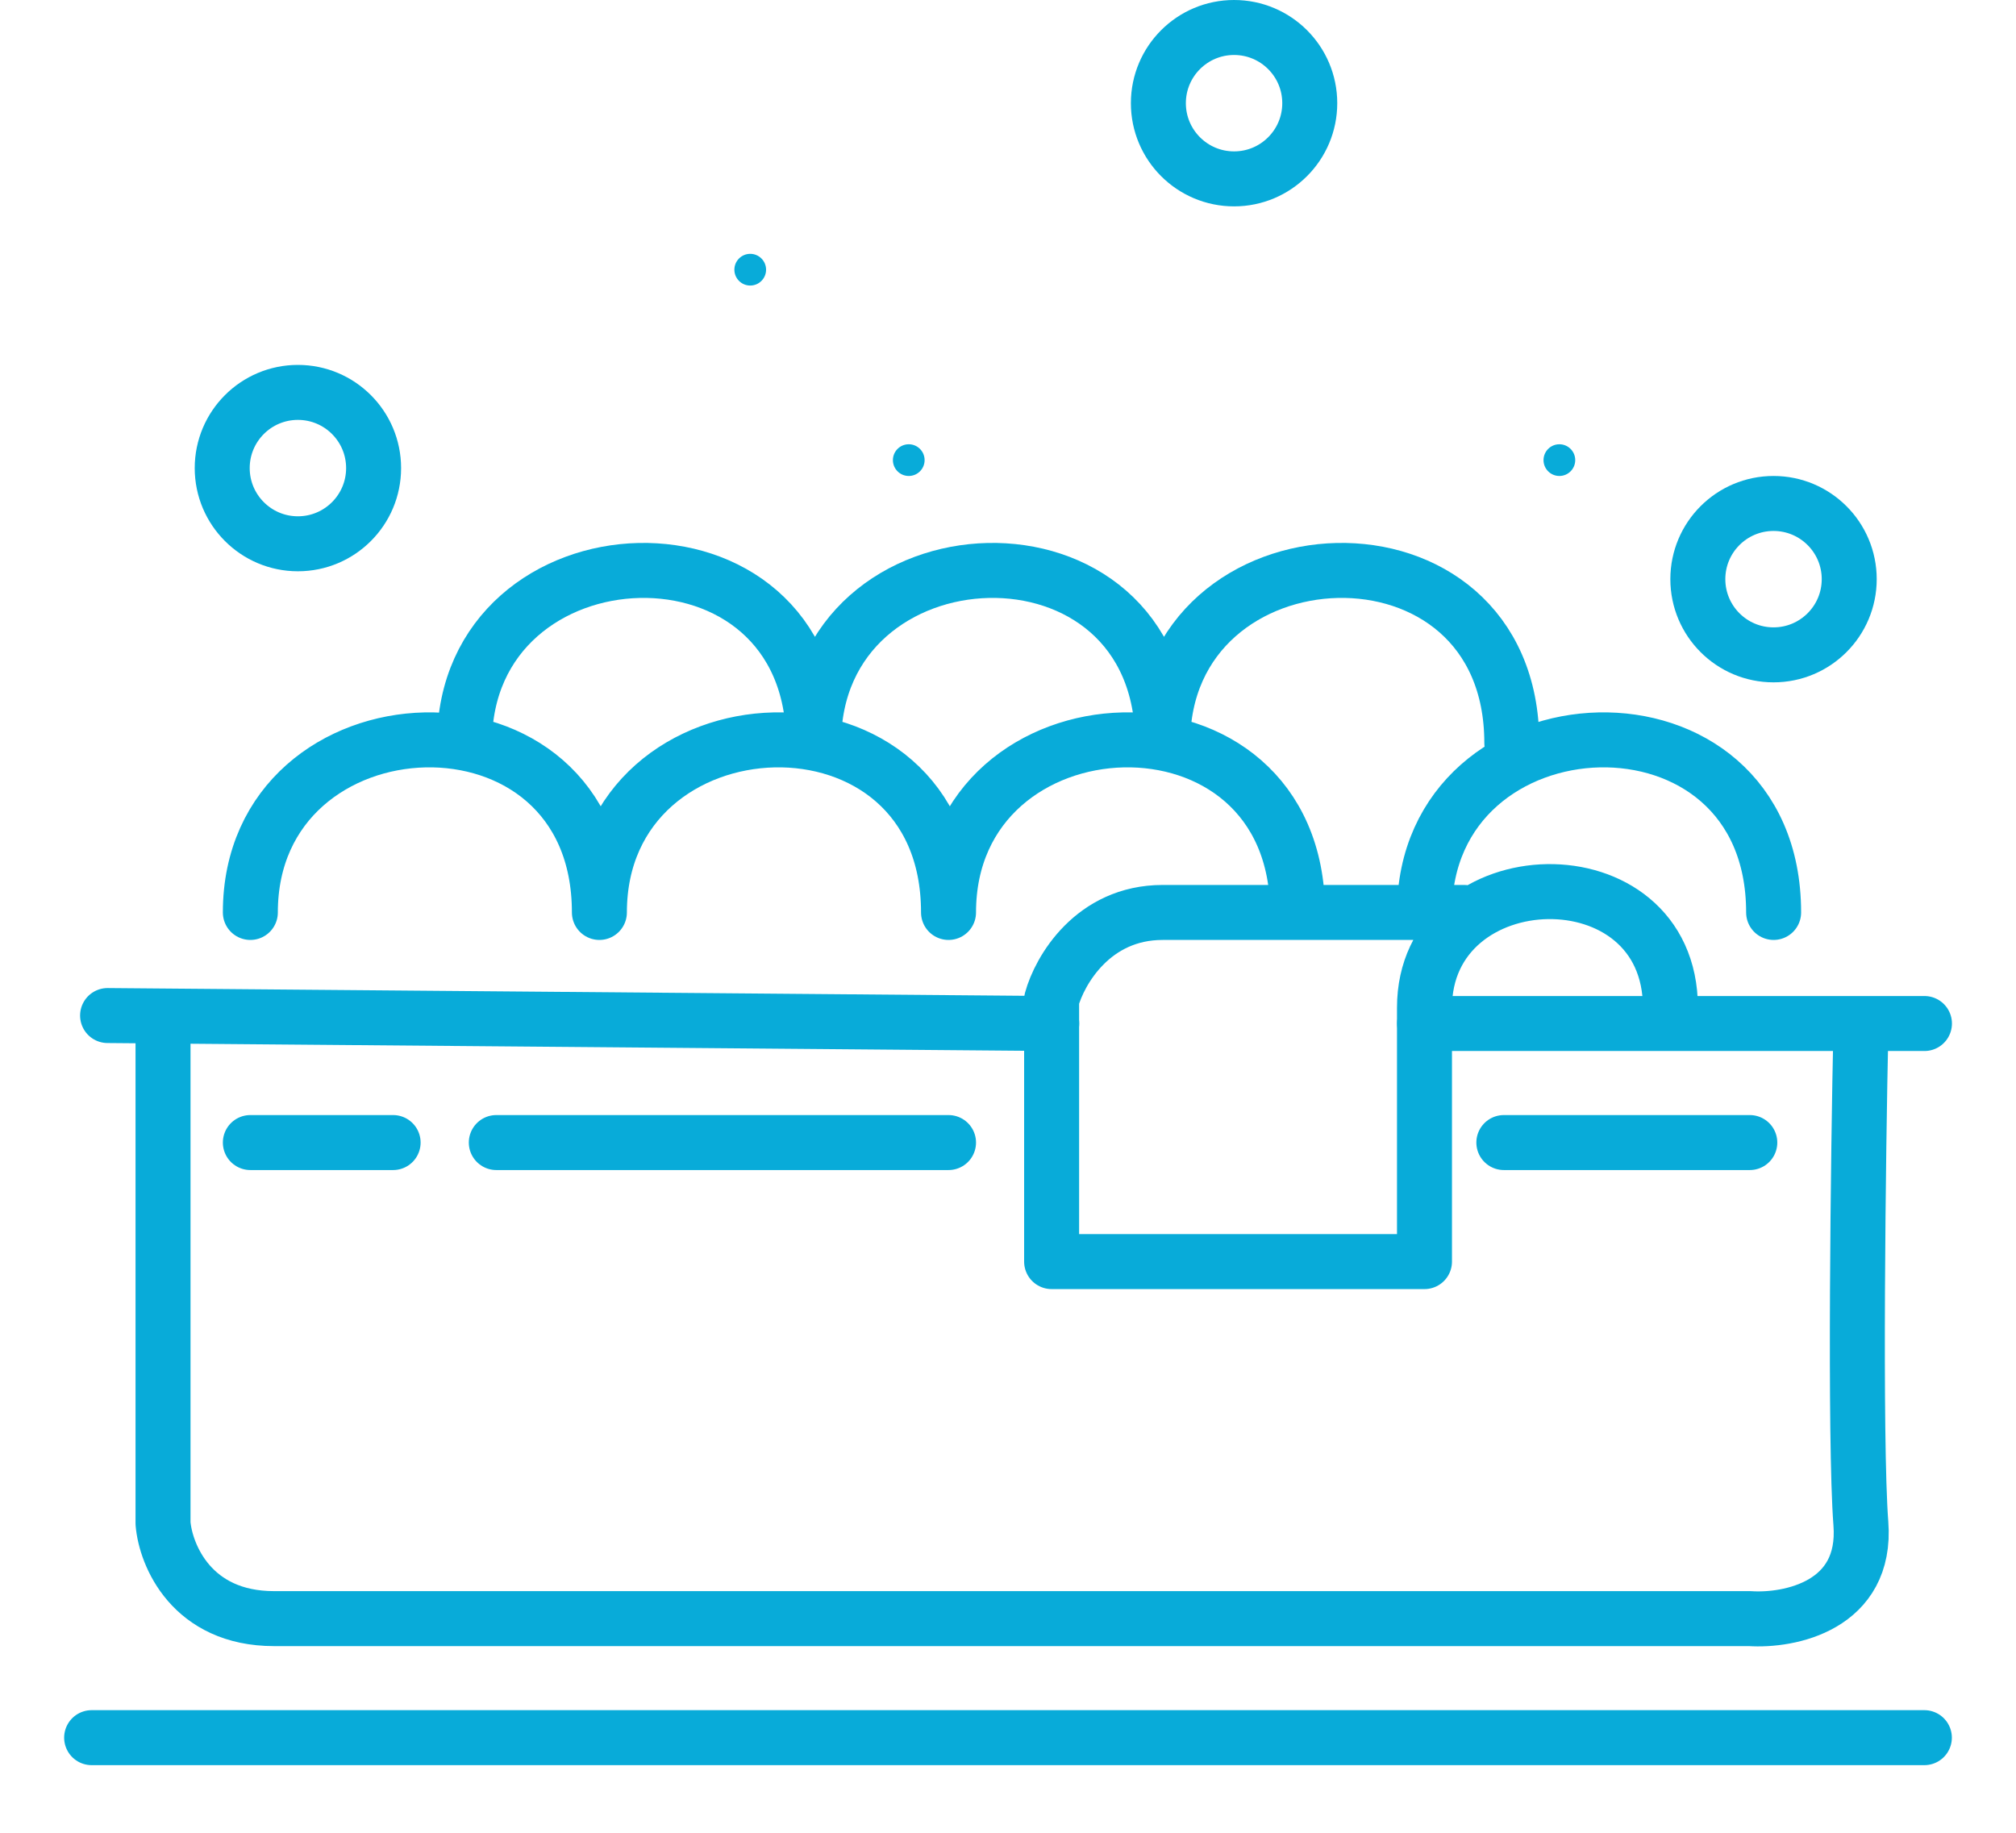
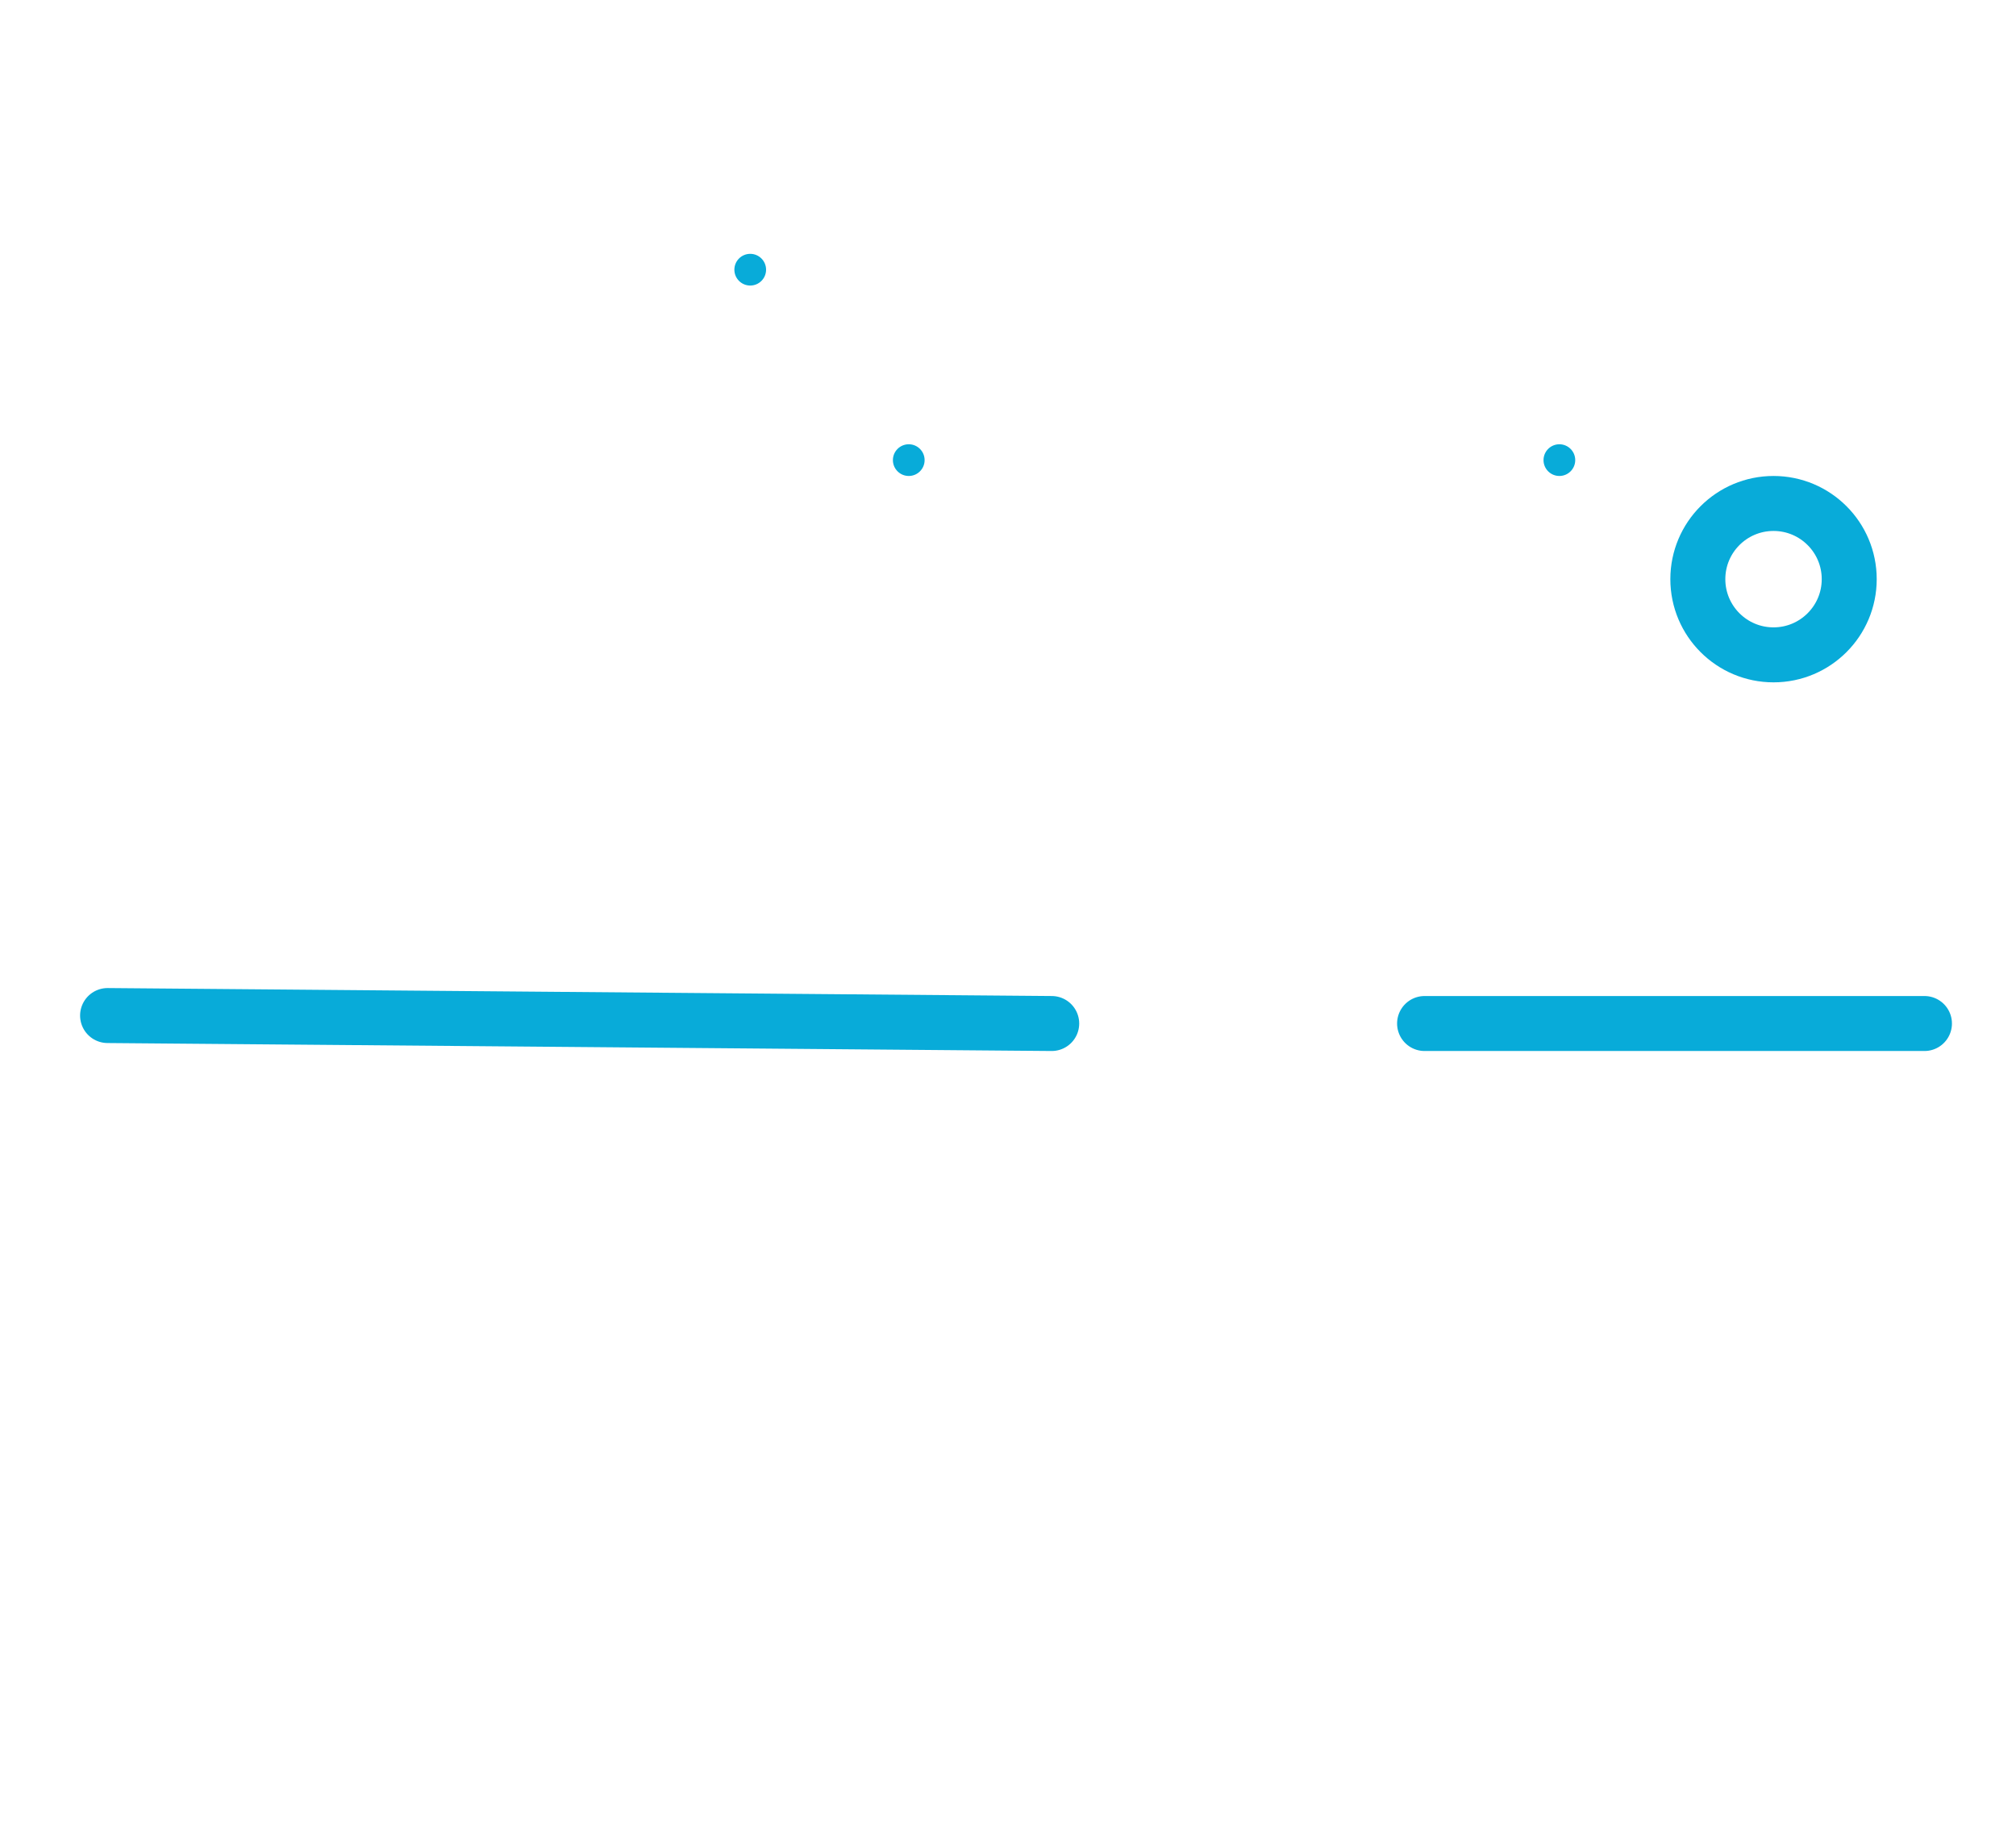
<svg xmlns="http://www.w3.org/2000/svg" width="22" height="20" viewBox="0 0 22 20" fill="none">
-   <path d="M21 18.962H1M1.779 11.089V16.624C1.808 16.97 2.091 17.663 2.991 17.663C3.892 17.663 14.102 17.663 19.095 17.663C19.528 17.692 20.377 17.524 20.307 16.624C20.238 15.723 20.278 12.549 20.307 11.25M10.351 12.468H5.416M4.29 12.468H2.732M16.411 12.468H19.095M2.732 9.957C2.732 7.533 6.541 7.36 6.541 9.957C6.541 7.533 10.351 7.36 10.351 9.957C10.351 7.533 14.16 7.36 14.16 9.957M15.545 9.957C15.545 7.533 19.355 7.36 19.355 9.957M16.498 8.108C16.498 5.511 12.688 5.684 12.688 8.108C12.688 5.511 8.879 5.684 8.879 8.108C8.879 5.511 5.069 5.684 5.069 8.108M18.229 10.996C18.229 9.264 15.545 9.351 15.545 10.996V13.767H11.476V10.909C11.563 10.592 11.926 9.957 12.688 9.957C13.45 9.957 15.199 9.957 15.978 9.957" stroke="#08ABD9" stroke-width="0.6" stroke-linecap="round" stroke-linejoin="round" />
  <path d="M11.477 11.169L1.174 11.082M15.546 11.169H21.001" stroke="#08ABD9" stroke-width="0.6" stroke-linecap="round" stroke-linejoin="round" />
-   <circle cx="3.251" cy="5.108" r="0.826" stroke="#08ABD9" stroke-width="0.6" stroke-linecap="round" stroke-linejoin="round" />
-   <circle cx="13.467" cy="1.126" r="0.826" stroke="#08ABD9" stroke-width="0.6" stroke-linecap="round" stroke-linejoin="round" />
  <circle cx="19.354" cy="6.32" r="0.826" stroke="#08ABD9" stroke-width="0.6" stroke-linecap="round" stroke-linejoin="round" />
  <circle cx="8.187" cy="2.943" r="0.173" fill="#08ABD9" />
  <circle cx="9.917" cy="5.021" r="0.173" fill="#08ABD9" />
  <circle cx="17.017" cy="5.021" r="0.173" fill="#08ABD9" />
</svg>